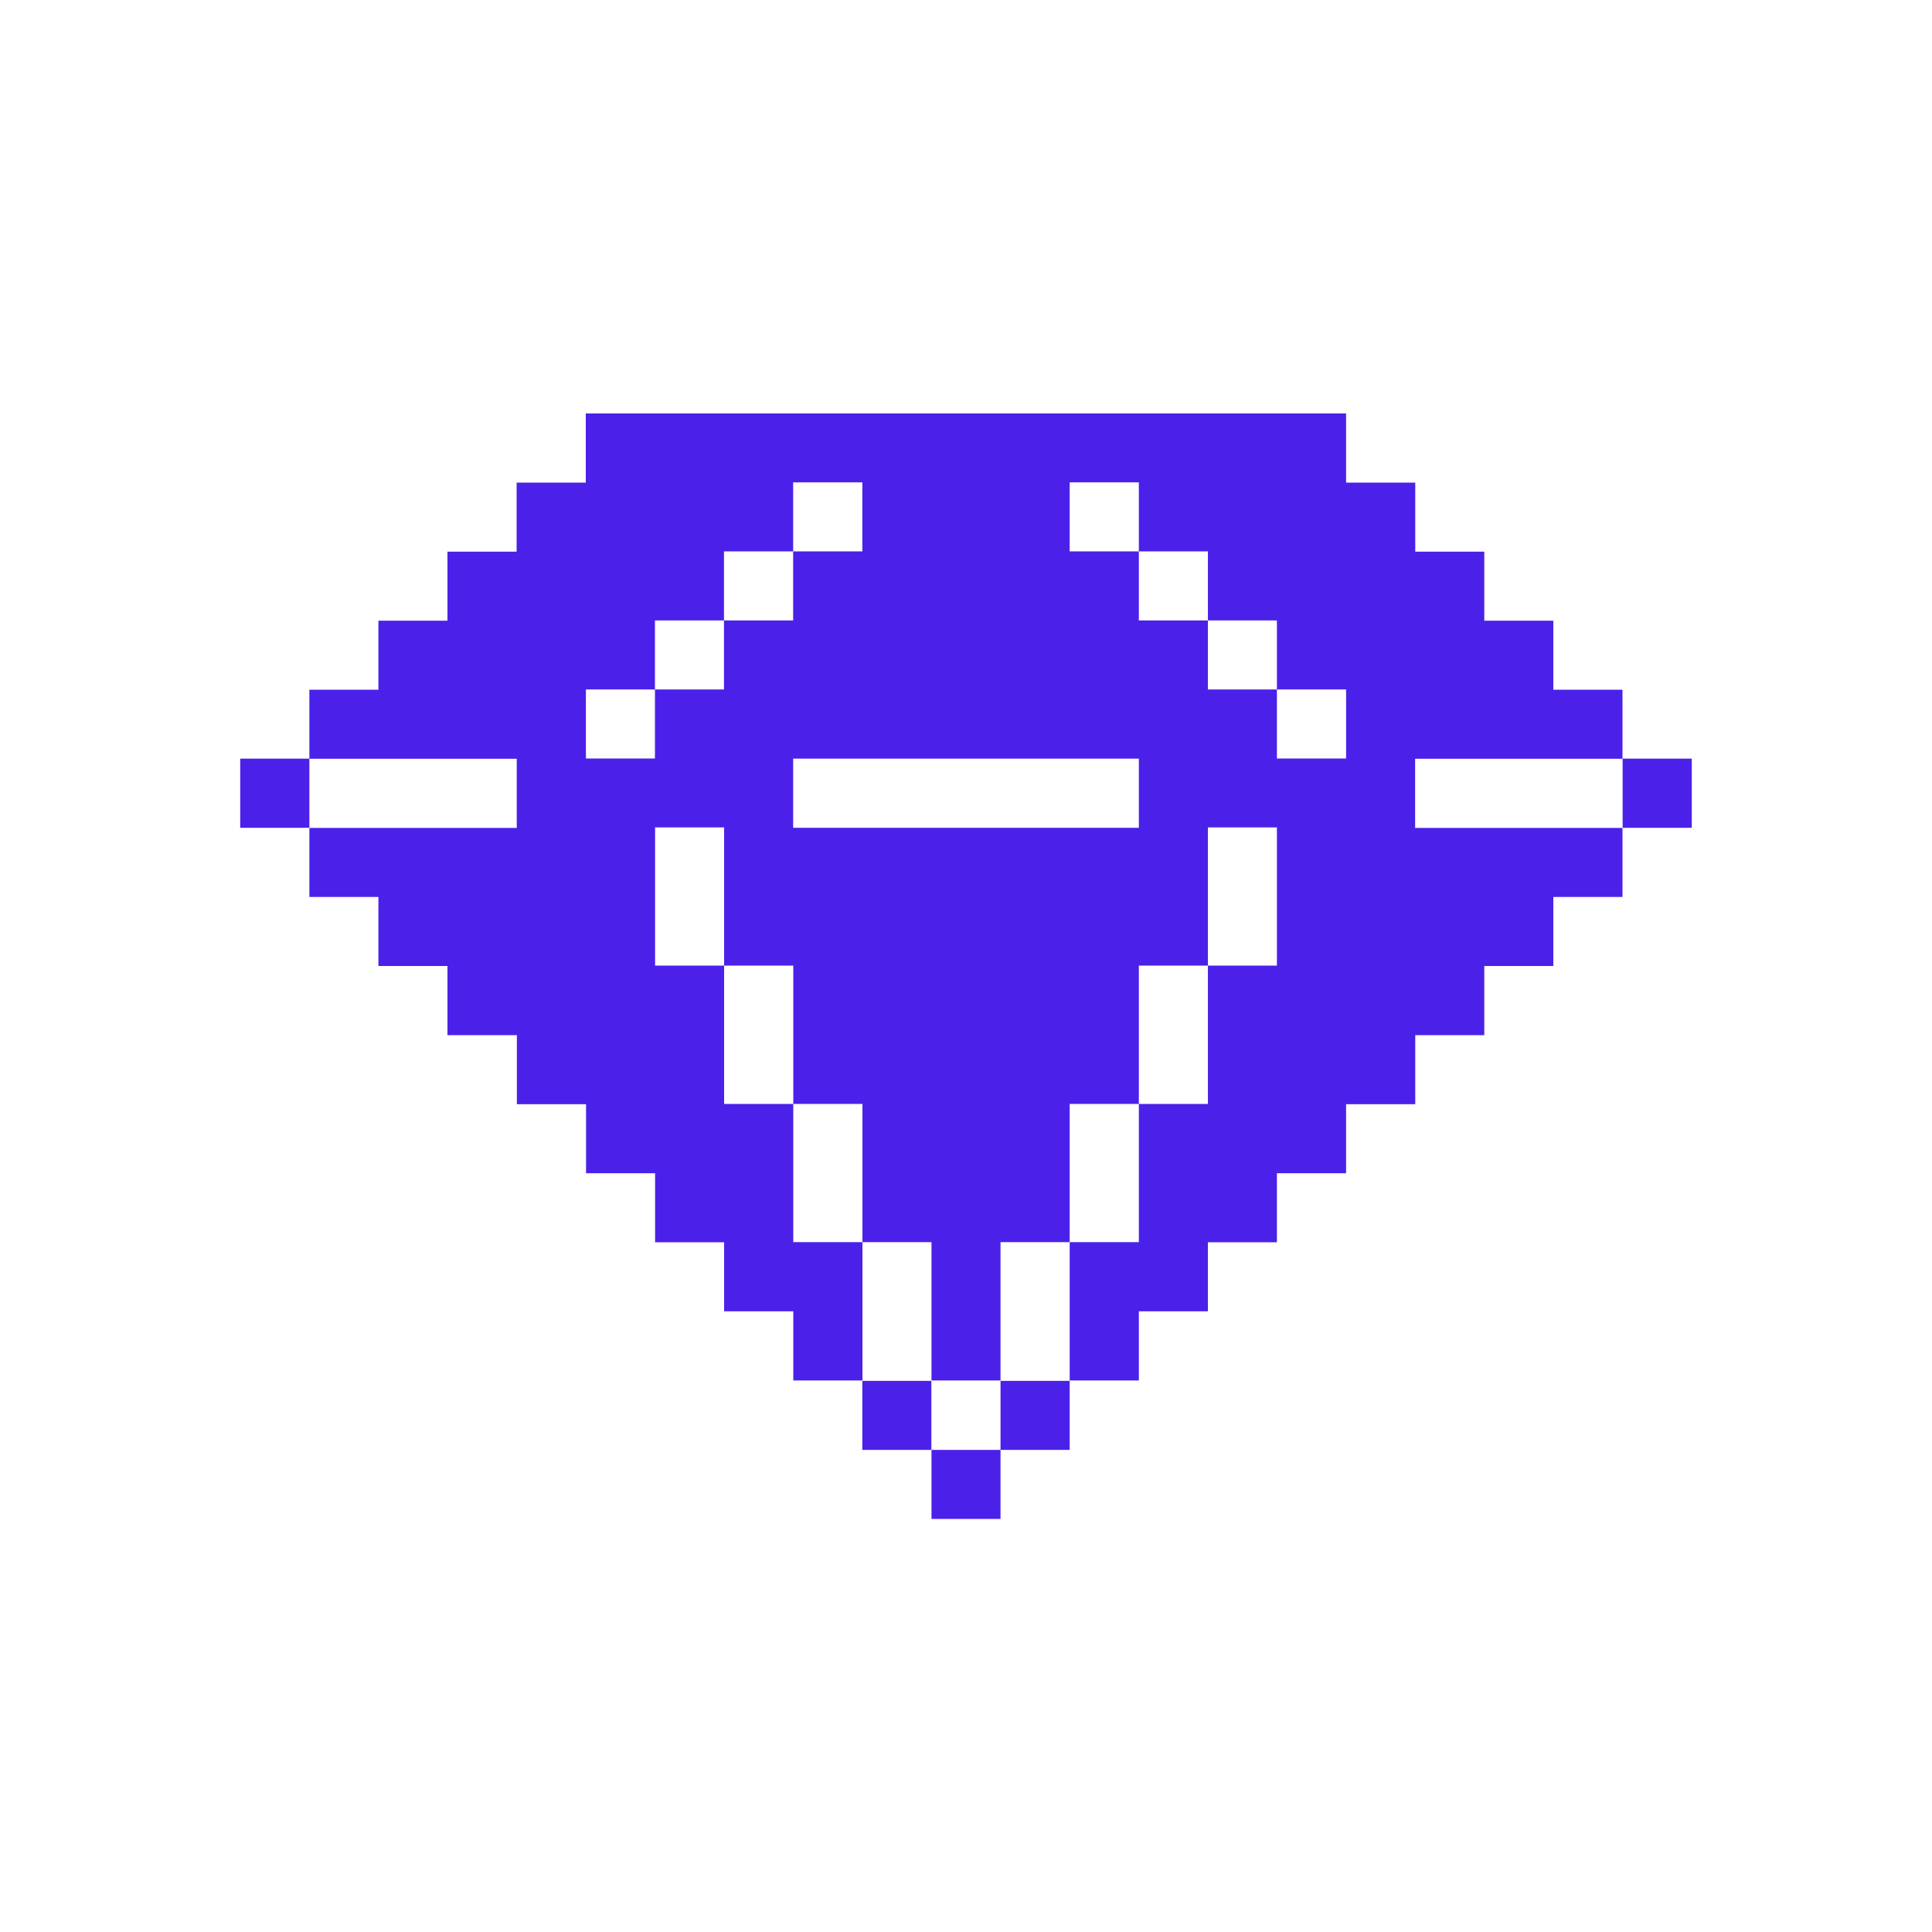
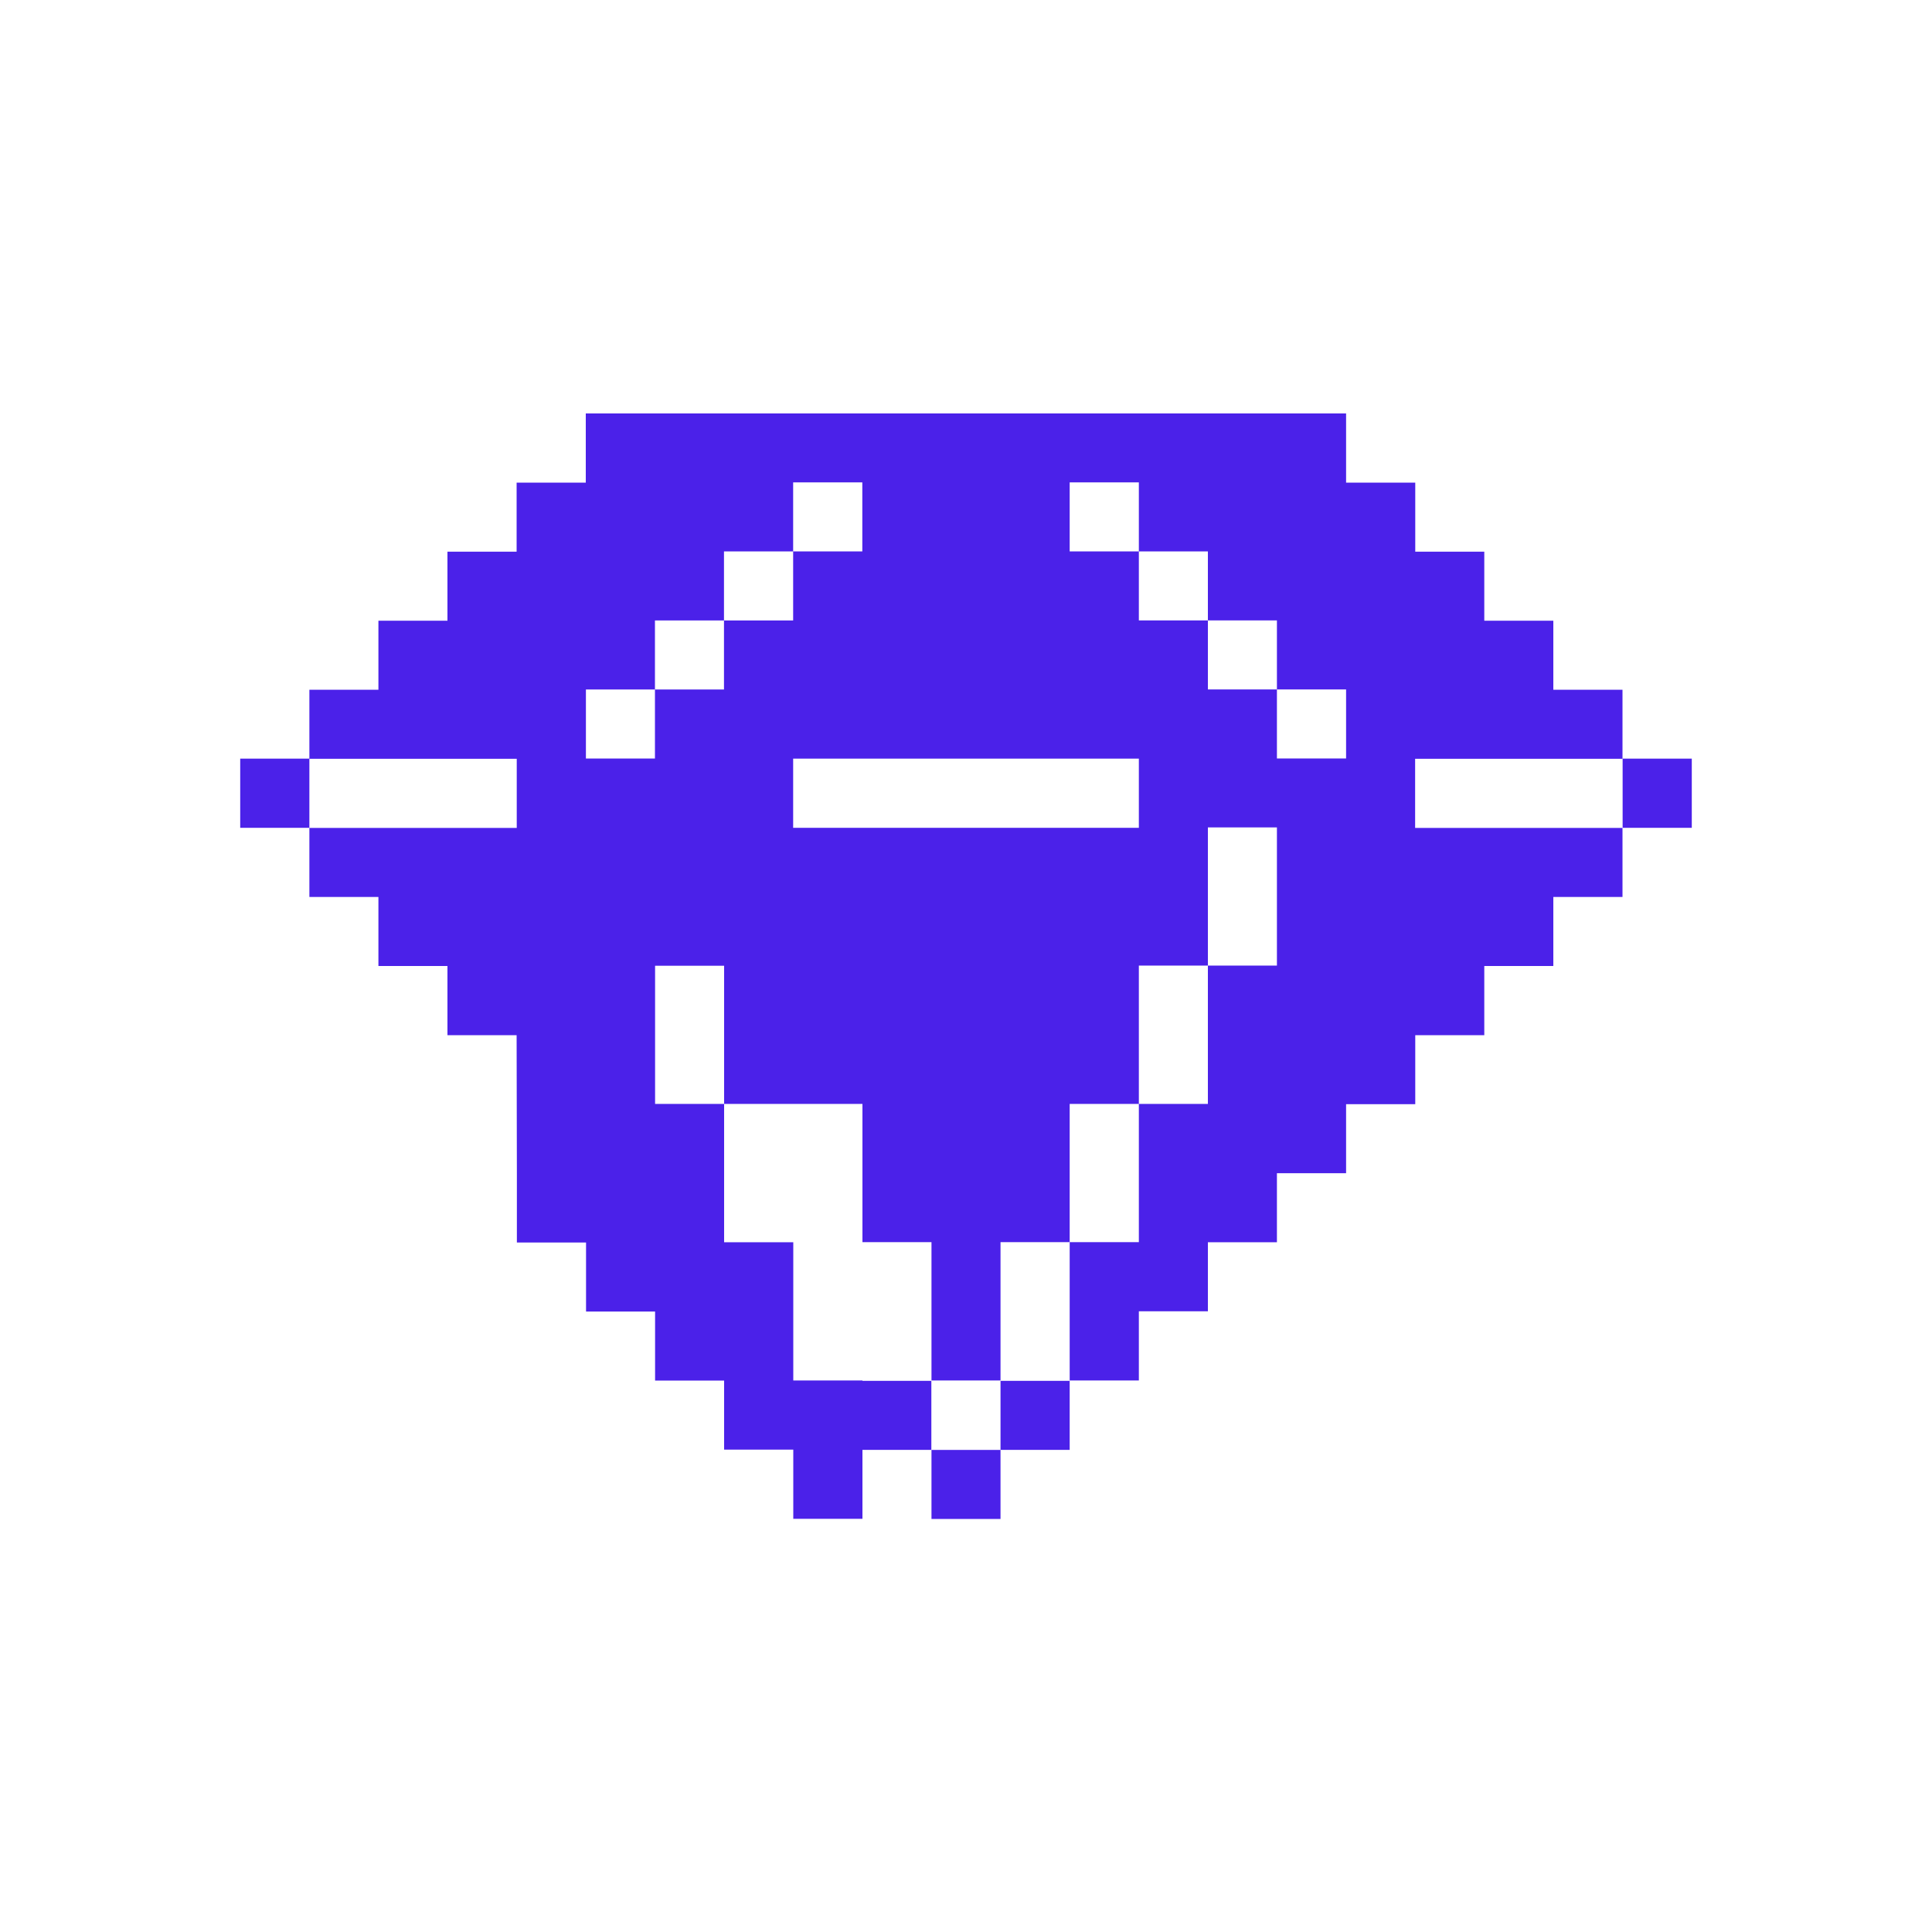
<svg xmlns="http://www.w3.org/2000/svg" id="Ebene_1" data-name="Ebene 1" viewBox="0 0 150 150">
  <defs>
    <style>
      .cls-1 {
        fill: #4b21e9;
        stroke-width: 0px;
      }
    </style>
  </defs>
-   <path class="cls-1" d="M18.65,58.9h5.37v5.37h-5.37v-5.37ZM40.11,80.37h-5.37v-5.37h-5.36v-5.36h-5.36v-5.36h16.1v-5.37h-16.1v-5.36h5.36v-5.36h5.36v-5.36h5.37v-5.36h5.37v-5.37h59.03v5.37h5.37v5.36h5.36v5.36h5.36v5.36h5.37v5.36h-16.1v5.37h16.1v5.36h-5.37v5.36h-5.36v5.37h-5.36v5.36h-5.37v5.36h-5.37v5.36h-5.36v5.36h-5.36v5.37h-5.37v-10.74h5.37v-10.73h5.36v-10.74h5.36v-10.73h-5.36v10.73h-5.36v10.74h-5.37v10.73h-5.37v10.74h-5.36v-10.74h-5.36v-10.73h-5.37v-10.74h-5.37v-10.73h-5.36v10.73h5.36v10.74h5.37v10.73h5.37v10.74h-5.37v-5.37h-5.37v-5.36h-5.36v-5.36h-5.36v-5.36h-5.37v-5.36ZM50.85,53.53h-5.36v5.36h5.36v-5.36h5.36v-5.36h5.37v-5.36h5.37v-5.36h-5.37v5.36h-5.37v5.36h-5.36v5.36ZM88.42,58.9h-26.84v5.37h26.84v-5.37ZM66.95,107.21h5.36v5.36h-5.36v-5.36ZM72.32,112.57h5.36v5.36h-5.36v-5.36ZM77.68,107.21h5.37v5.36h-5.37v-5.36ZM88.42,48.17h5.36v5.36h5.36v5.36h5.37v-5.36h-5.37v-5.36h-5.36v-5.36h-5.36v-5.36h-5.37v5.36h5.37v5.36ZM125.98,58.9h5.37v5.37h-5.37v-5.37Z" />
+   <path class="cls-1" d="M18.65,58.9h5.37v5.37h-5.37v-5.37ZM40.11,80.37h-5.37v-5.37h-5.36v-5.36h-5.36v-5.36h16.1v-5.37h-16.1v-5.36h5.36v-5.36h5.36v-5.36h5.37v-5.36h5.37v-5.37h59.03v5.37h5.37v5.36h5.36v5.36h5.36v5.36h5.37v5.36h-16.1v5.37h16.1v5.36h-5.37v5.36h-5.36v5.37h-5.36v5.36h-5.37v5.36h-5.37v5.36h-5.36v5.36h-5.36v5.37h-5.37v-10.74h5.37v-10.73h5.36v-10.74h5.36v-10.73h-5.36v10.73h-5.36v10.74h-5.37v10.73h-5.37v10.74h-5.36v-10.74h-5.36v-10.73h-5.37h-5.37v-10.73h-5.36v10.73h5.36v10.74h5.37v10.73h5.37v10.74h-5.37v-5.37h-5.37v-5.36h-5.36v-5.36h-5.36v-5.36h-5.37v-5.36ZM50.85,53.53h-5.36v5.36h5.36v-5.36h5.36v-5.36h5.37v-5.36h5.37v-5.36h-5.37v5.36h-5.37v5.36h-5.36v5.36ZM88.42,58.9h-26.84v5.37h26.84v-5.37ZM66.95,107.21h5.36v5.36h-5.36v-5.36ZM72.32,112.57h5.36v5.36h-5.36v-5.36ZM77.68,107.21h5.37v5.36h-5.37v-5.36ZM88.42,48.17h5.36v5.36h5.36v5.36h5.37v-5.36h-5.37v-5.36h-5.36v-5.36h-5.36v-5.36h-5.37v5.36h5.37v5.36ZM125.98,58.9h5.37v5.37h-5.37v-5.37Z" />
</svg>